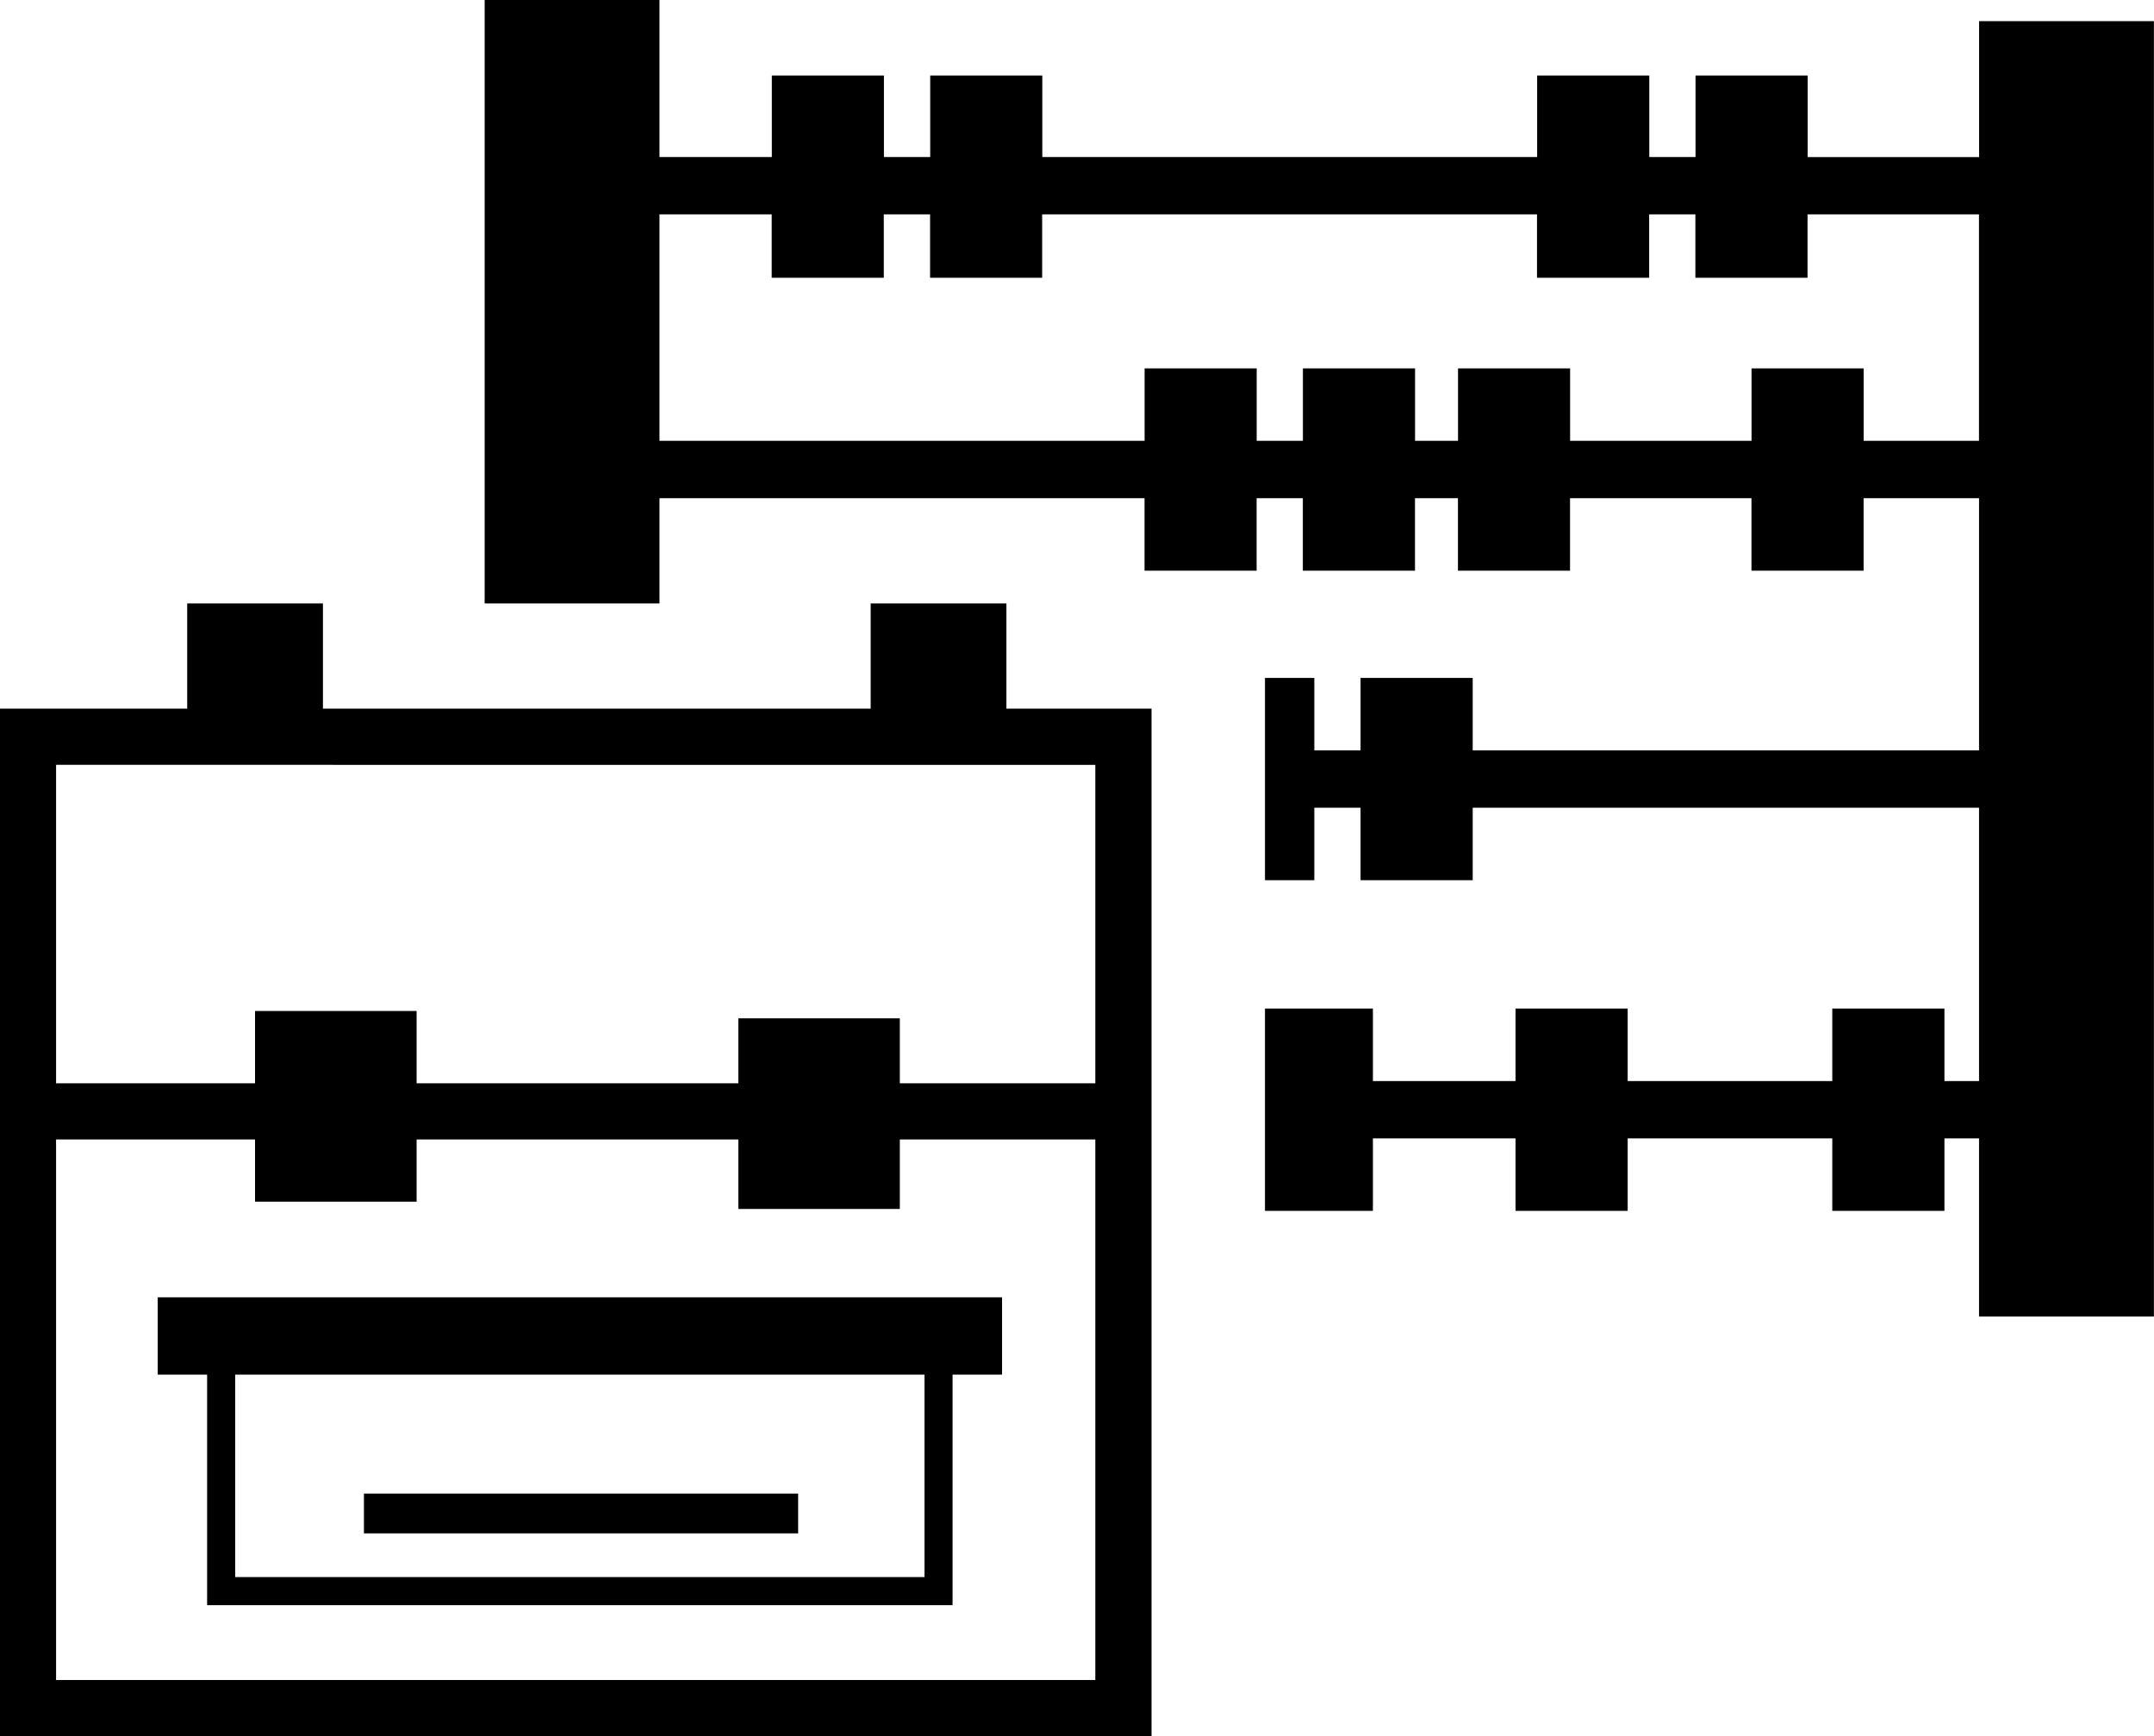
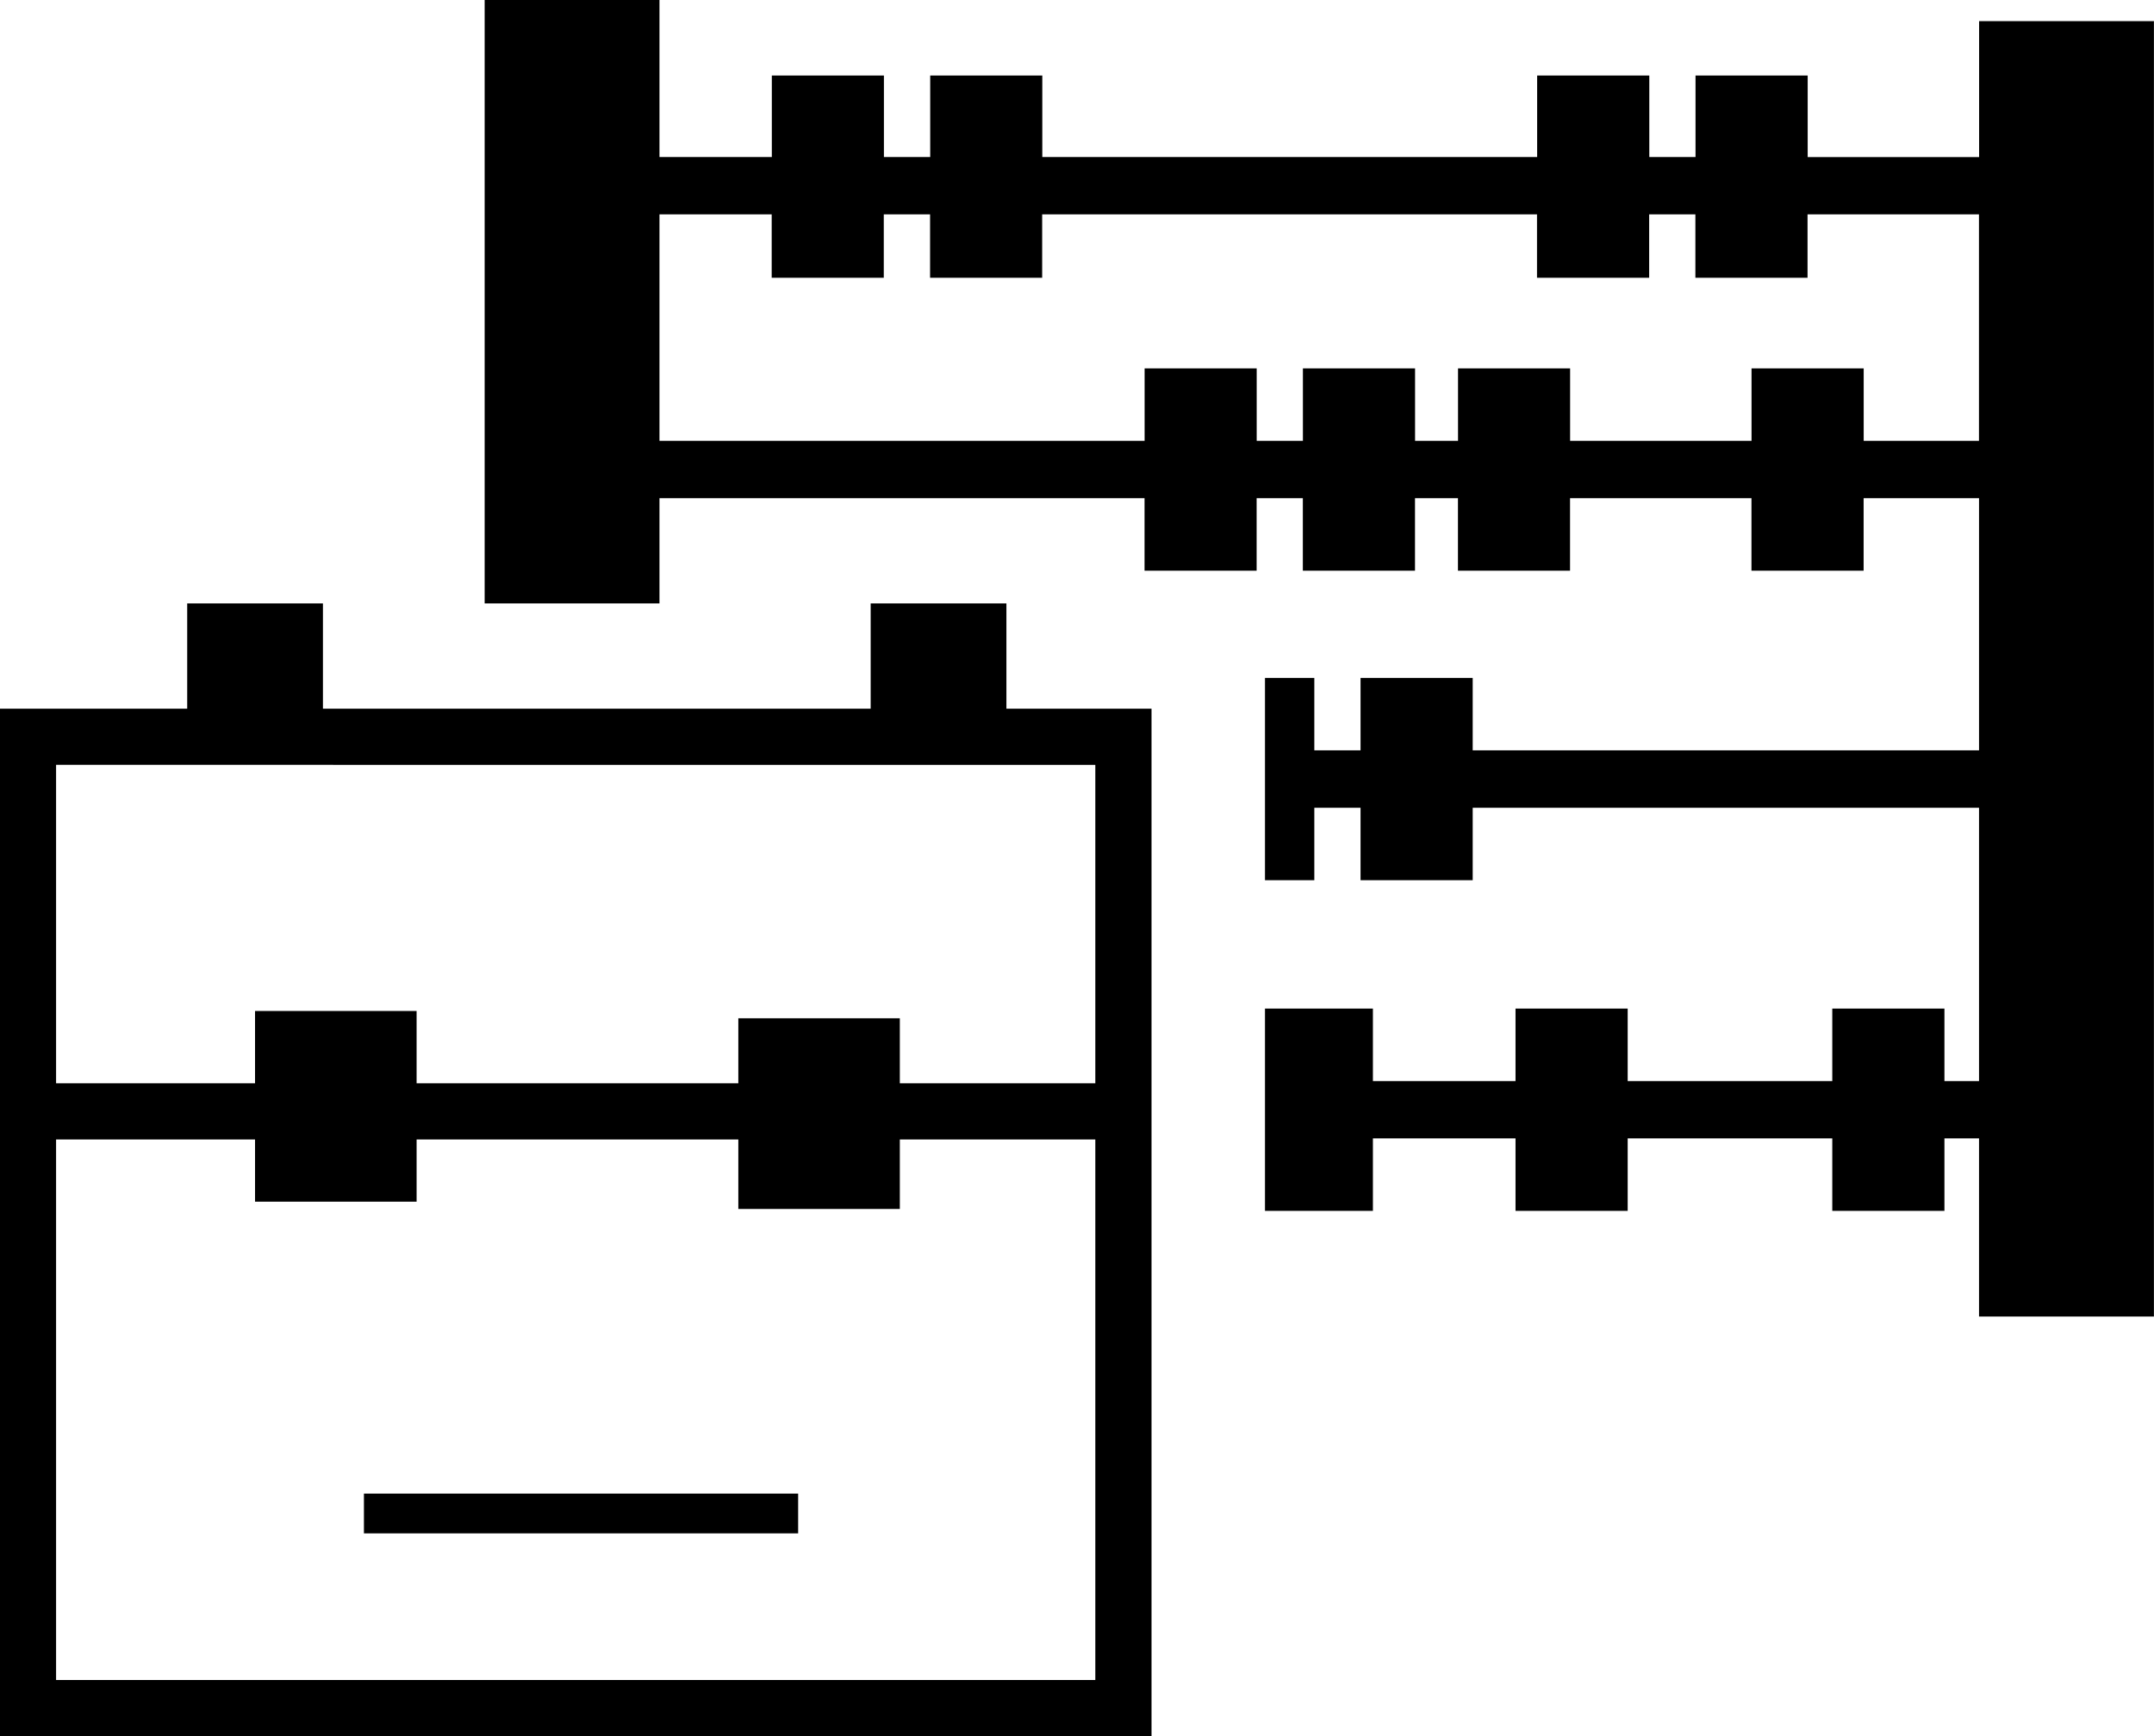
<svg xmlns="http://www.w3.org/2000/svg" version="1.1" id="Layer_1" x="0px" y="0px" width="31.689px" height="25.543px" viewBox="0 0 31.689 25.543" style="enable-background:new 0 0 31.689 25.543;" xml:space="preserve">
  <g>
    <path d="M29.116,0.311v2h-2.522V1.111h-1.65V2.31h-0.68V1.111h-1.65V2.31h-7.28V1.111h-1.649V2.31h-0.681V1.111h-1.649V2.31H9.702   V0H7.13v8.878h2.572V7.33h7.136v1.066h1.649V7.33h0.68v1.066h1.65V7.33h0.632v1.066h1.649V7.33h2.669v1.066h1.65V7.33h1.698v3.71   h-7.449V9.974h-1.65v1.066h-0.68V9.974h-0.726v2.976h0.726v-1.066h0.68v1.066h1.65v-1.066h7.449v4.021h-0.509v-1.066h-1.65v1.066   h-3.01v-1.066h-1.65v1.066h-2.098v-1.066h-1.588v2.976h1.588v-1.066h2.098v1.066h1.65v-1.066h3.01v1.066h1.65v-1.066h0.509v2.621   h2.573V0.311H29.116z M29.116,6.486h-1.698V5.42h-1.65v1.066h-2.669V5.42h-1.649v1.066h-0.632V5.42h-1.65v1.066h-0.68V5.42h-1.649   v1.066H9.702V3.154h1.651v0.933h1.649V3.154h0.681v0.933h1.649V3.154h7.28v0.933h1.65V3.154h0.68v0.933h1.65V3.154h2.522V6.486z" />
    <path d="M14.807,8.878h-1.998v1.548H4.751V8.878H2.754v1.548H0v15.117h16.941V10.426h-2.135V8.878z M16.114,24.717H0.825v-7.952   h2.927v0.915h2.377v-0.915h4.733v1.022h2.376v-1.022h2.876V24.717z M16.114,11.253v4.685h-2.876v-0.956h-2.376v0.956H6.129v-1.064   H3.752v1.064H0.825v-4.685H16.114z" />
-     <path d="M2.32,20.224h0.727v3.392h10.967v-3.392h0.728v-1.137H2.32V20.224z M3.46,20.224h10.141v2.979H3.46V20.224z" />
    <rect x="5.354" y="21.975" width="6.388" height="0.585" />
  </g>
  <g>
</g>
  <g>
</g>
  <g>
</g>
  <g>
</g>
  <g>
</g>
  <g>
</g>
  <g>
</g>
  <g>
</g>
  <g>
</g>
  <g>
</g>
  <g>
</g>
  <g>
</g>
  <g>
</g>
  <g>
</g>
  <g>
</g>
</svg>